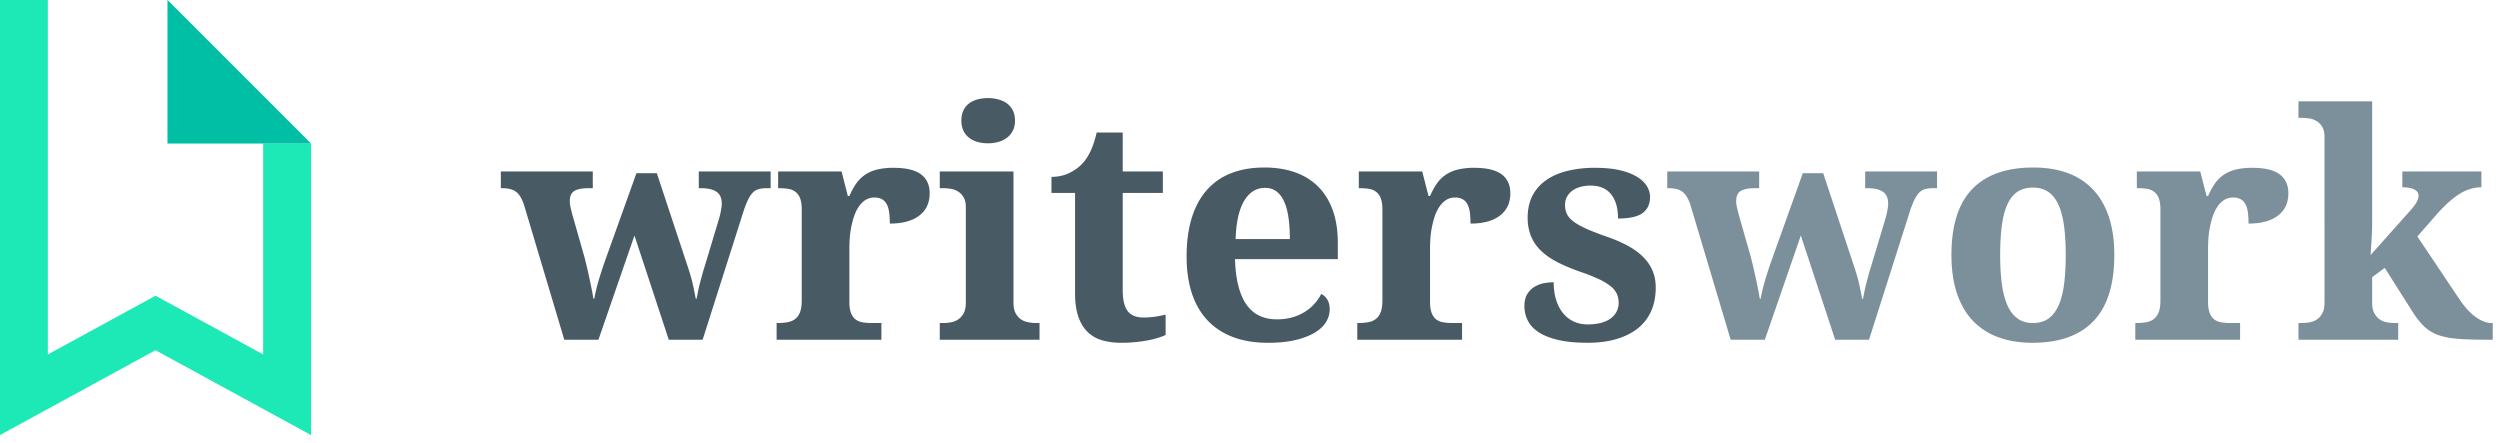
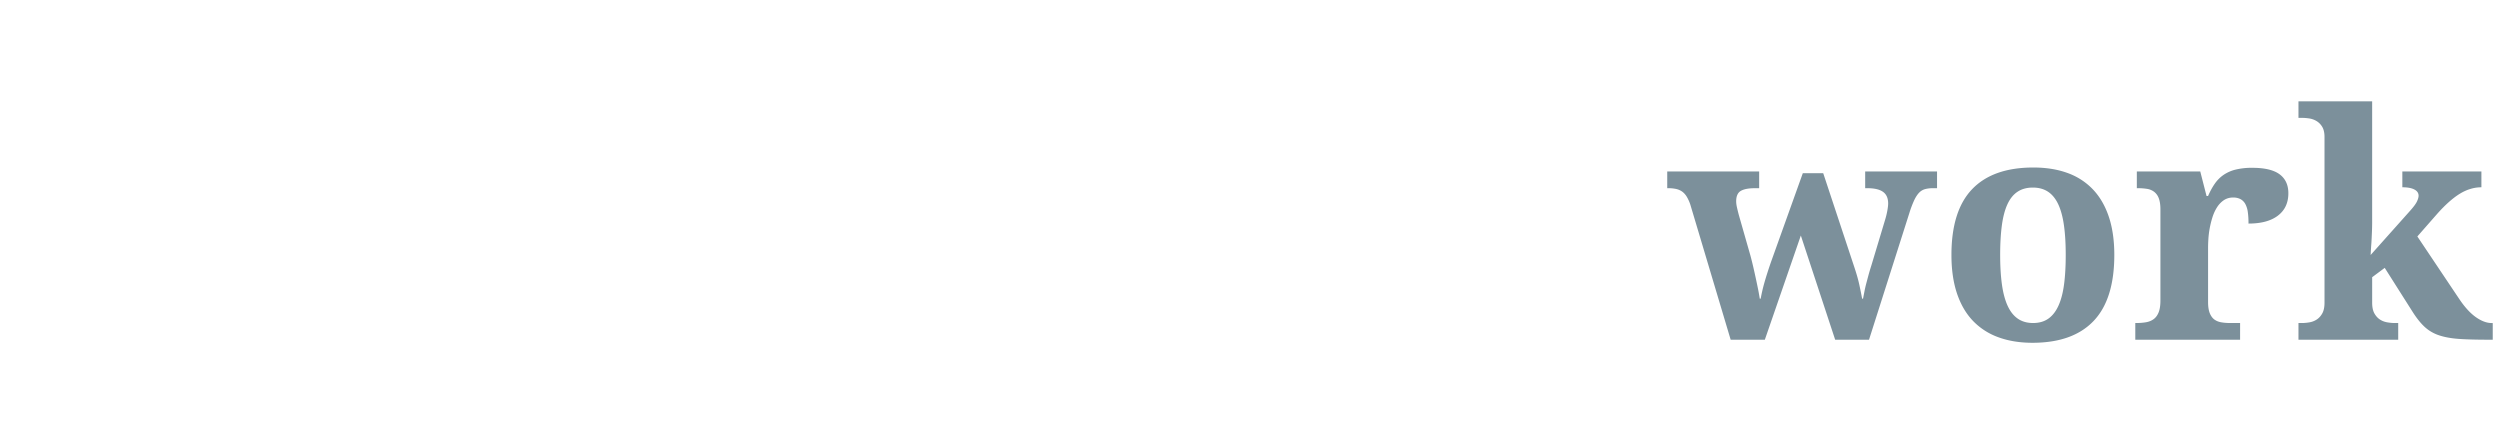
<svg xmlns="http://www.w3.org/2000/svg" width="209" height="37">
  <g fill="none" fill-rule="evenodd">
-     <path d="M54.91 14.477l2.56 7.737c.214.632.368 1.167.462 1.607.094.44.17.822.23 1.147h.077l.122-.628c.039-.196.085-.401.141-.615.056-.213.117-.446.186-.698.068-.252.153-.54.256-.864l1.153-3.83a6.31 6.31 0 0 0 .173-.718c.047-.256.07-.456.07-.601 0-.445-.143-.769-.43-.974-.285-.205-.723-.307-1.312-.307h-.18v-1.396h6.008v1.396h-.333a2.55 2.55 0 0 0-.666.077 1.088 1.088 0 0 0-.5.3c-.145.15-.281.36-.41.628a8.55 8.55 0 0 0-.397 1.044L58.74 28.4h-2.83l-2.87-8.71-3.01 8.71h-2.856l-3.369-11.284a3.398 3.398 0 0 0-.307-.679c-.111-.18-.24-.32-.384-.423a1.39 1.39 0 0 0-.5-.217 3.037 3.037 0 0 0-.666-.064h-.077v-1.396h7.685v1.396h-.346c-.529 0-.924.074-1.184.224-.26.15-.391.442-.391.877 0 .145.024.32.07.525.047.205.097.406.148.602l.973 3.407c.086.316.167.64.244.974a72.008 72.008 0 0 1 .403 1.87c.056.282.1.534.135.756h.076c.077-.436.182-.886.314-1.352.133-.465.31-1.022.532-1.671l2.677-7.468h1.703zM73.685 28.4h-8.76v-1.396h.076c.3 0 .572-.021.82-.064s.461-.13.64-.263c.18-.132.319-.322.417-.57.098-.247.147-.576.147-.986v-7.608c0-.384-.045-.694-.134-.929a1.21 1.21 0 0 0-.385-.544 1.313 1.313 0 0 0-.595-.25 4.783 4.783 0 0 0-.782-.057h-.076v-1.396h5.302l.525 2.049h.128c.171-.393.36-.737.564-1.031.205-.295.45-.54.737-.737a3.123 3.123 0 0 1 1.011-.442 5.73 5.73 0 0 1 1.39-.147c1.033 0 1.793.182 2.28.544.487.363.73.89.73 1.582 0 .803-.29 1.426-.87 1.87-.582.444-1.401.666-2.46.666 0-.358-.02-.674-.058-.947a1.99 1.99 0 0 0-.205-.68 1.02 1.02 0 0 0-.397-.41 1.25 1.25 0 0 0-.621-.14 1.36 1.36 0 0 0-.794.23c-.222.154-.41.353-.564.596-.153.243-.28.519-.378.826a7.768 7.768 0 0 0-.34 1.819c-.016.282-.025.525-.025.73v4.534c0 .385.047.694.141.929.094.235.222.412.385.532.162.119.356.198.582.236.227.039.468.058.724.058h.845V28.4zm6.686-18.316c0-.333.058-.619.173-.858.116-.24.274-.433.474-.583.2-.15.436-.26.705-.333a3.36 3.36 0 0 1 .877-.109c.299 0 .585.037.858.11.274.072.513.183.718.332.204.15.369.344.493.583.123.24.185.525.185.858 0 .325-.062.606-.185.845-.124.24-.289.436-.493.59a2.154 2.154 0 0 1-.718.346c-.273.076-.559.115-.858.115-.316 0-.608-.039-.877-.115a2.089 2.089 0 0 1-.705-.346 1.61 1.61 0 0 1-.474-.59 1.928 1.928 0 0 1-.173-.845zm-1.498 16.92c.196 0 .403-.02.621-.058.218-.038.418-.117.602-.236.184-.12.337-.29.461-.513.124-.222.186-.52.186-.896v-7.967c0-.35-.062-.63-.186-.84a1.385 1.385 0 0 0-.467-.486 1.637 1.637 0 0 0-.609-.224 3.94 3.94 0 0 0-.608-.051h-.308v-1.396h6.161V25.3c0 .375.062.674.186.896.124.222.278.393.461.513.184.119.387.198.609.236.222.039.426.058.614.058h.308V28.4h-8.339v-1.396h.308zm16.715-.461c.341 0 .668-.023.98-.07.311-.047.604-.105.877-.173v1.703c-.137.068-.322.141-.557.218a7.538 7.538 0 0 1-.82.211 11.895 11.895 0 0 1-2.338.224c-.589 0-1.122-.07-1.6-.211a2.844 2.844 0 0 1-1.217-.704c-.333-.33-.59-.756-.769-1.281-.179-.525-.269-1.172-.269-1.94v-8.39h-1.972v-1.345c.563 0 1.067-.111 1.511-.333.444-.222.799-.478 1.063-.769.538-.563.94-1.43 1.204-2.6h2.178v3.254h3.356v1.793H93.86v8.12c0 .794.134 1.375.403 1.742.27.367.711.551 1.326.551zm10.17-10.836c-.735 0-1.317.363-1.749 1.089-.43.726-.668 1.789-.71 3.19h4.534c0-.667-.039-1.265-.116-1.794-.076-.53-.198-.978-.365-1.345-.166-.367-.38-.649-.64-.845-.26-.197-.578-.295-.954-.295zm.243 12.95c-1.11 0-2.09-.163-2.94-.487-.849-.325-1.56-.794-2.132-1.41-.572-.614-1.003-1.368-1.294-2.26-.29-.892-.435-1.91-.435-3.055 0-1.23.145-2.31.435-3.24.29-.931.713-1.708 1.268-2.331a5.198 5.198 0 0 1 2.043-1.403c.807-.312 1.727-.467 2.76-.467.948 0 1.802.134 2.562.403.76.269 1.405.668 1.934 1.198.53.529.935 1.186 1.217 1.972.282.786.423 1.7.423 2.741v1.345h-8.595c.026.88.122 1.635.289 2.267.166.632.397 1.153.691 1.563.295.41.653.713 1.076.91.423.195.907.294 1.454.294.452 0 .87-.054 1.255-.16a4.035 4.035 0 0 0 1.044-.449c.312-.192.585-.418.82-.679.235-.26.429-.54.582-.839.47.257.705.684.705 1.281 0 .376-.103.733-.307 1.07-.205.337-.521.634-.948.89-.427.256-.963.461-1.608.615-.644.154-1.41.23-2.299.23zm16.228-.257h-8.76v-1.396h.076c.3 0 .572-.021.82-.064s.461-.13.64-.263c.18-.132.319-.322.417-.57.098-.247.147-.576.147-.986v-7.608c0-.384-.045-.694-.134-.929a1.21 1.21 0 0 0-.385-.544 1.313 1.313 0 0 0-.595-.25 4.783 4.783 0 0 0-.782-.057h-.076v-1.396h5.302l.525 2.049h.128c.171-.393.36-.737.564-1.031.205-.295.45-.54.737-.737a3.122 3.122 0 0 1 1.011-.442 5.73 5.73 0 0 1 1.39-.147c1.033 0 1.793.182 2.28.544.487.363.73.89.73 1.582 0 .803-.29 1.426-.87 1.87-.581.444-1.401.666-2.46.666 0-.358-.02-.674-.058-.947a1.99 1.99 0 0 0-.205-.68 1.02 1.02 0 0 0-.397-.41 1.25 1.25 0 0 0-.62-.14 1.36 1.36 0 0 0-.795.23c-.222.154-.41.353-.564.596-.153.243-.28.519-.377.826a7.768 7.768 0 0 0-.34 1.819c-.017.282-.026.525-.026.73v4.534c0 .385.047.694.141.929.094.235.222.412.385.532.162.119.356.198.582.236.227.039.468.058.724.058h.845V28.4zm10.49.256c-.947 0-1.756-.076-2.427-.23-.67-.154-1.216-.367-1.64-.64-.422-.274-.73-.598-.921-.974a2.634 2.634 0 0 1-.288-1.217c0-.427.083-.77.25-1.03.166-.261.375-.464.627-.61.252-.144.519-.24.8-.288a4.71 4.71 0 0 1 .769-.07c0 .547.068 1.038.205 1.473.136.436.329.805.576 1.108.248.303.545.536.89.698.346.162.733.243 1.16.243.452 0 .843-.047 1.172-.14.328-.094.597-.225.806-.391.21-.167.366-.359.468-.577a1.59 1.59 0 0 0 .154-.685c0-.29-.054-.548-.16-.775a1.867 1.867 0 0 0-.532-.64 4.789 4.789 0 0 0-.993-.59 16.953 16.953 0 0 0-1.543-.608 14.98 14.98 0 0 1-1.876-.787c-.543-.278-1-.594-1.371-.948a3.595 3.595 0 0 1-.845-1.217c-.192-.457-.289-.98-.289-1.57 0-.7.135-1.31.404-1.83.269-.522.651-.955 1.146-1.3.496-.347 1.089-.605 1.78-.776a9.624 9.624 0 0 1 2.306-.256c.828 0 1.533.07 2.114.211.58.141 1.054.327 1.421.558.368.23.636.49.807.781.171.29.256.585.256.884 0 .589-.207 1.037-.62 1.345-.415.307-1.1.46-2.057.46 0-.87-.194-1.547-.582-2.03-.389-.482-.963-.723-1.723-.723-.282 0-.553.034-.813.102-.26.069-.487.171-.68.308a1.582 1.582 0 0 0-.46.506c-.116.2-.173.437-.173.71 0 .282.053.534.16.756.107.222.294.434.563.634.27.201.634.404 1.096.609.46.205 1.05.43 1.767.679.58.204 1.117.437 1.608.698.49.26.913.559 1.268.896.354.337.63.722.826 1.153.196.431.294.924.294 1.48 0 .725-.126 1.374-.377 1.946a3.804 3.804 0 0 1-1.108 1.448c-.487.392-1.085.693-1.794.903-.708.209-1.515.313-2.42.313z" fill="#485A63" />
    <path d="M152.42 14.477l2.562 7.737c.213.632.367 1.167.46 1.607.095.44.172.822.231 1.147h.077l.122-.628c.038-.196.085-.401.14-.615l.186-.698c.069-.252.154-.54.257-.864l1.152-3.83a6.31 6.31 0 0 0 .173-.718c.047-.256.07-.456.07-.601 0-.445-.142-.769-.428-.974-.286-.205-.724-.307-1.313-.307h-.18v-1.396h6.008v1.396h-.333a2.55 2.55 0 0 0-.666.077 1.088 1.088 0 0 0-.5.3c-.145.15-.282.36-.41.628a8.55 8.55 0 0 0-.397 1.044L156.25 28.4h-2.83l-2.87-8.71-3.01 8.71h-2.856l-3.369-11.284a3.398 3.398 0 0 0-.307-.679c-.111-.18-.24-.32-.385-.423a1.39 1.39 0 0 0-.5-.217 3.037 3.037 0 0 0-.665-.064h-.077v-1.396h7.685v1.396h-.346c-.53 0-.924.074-1.185.224-.26.15-.39.442-.39.877 0 .145.023.32.07.525.047.205.096.406.148.602l.973 3.407c.085.316.166.64.243.974a72.024 72.024 0 0 1 .404 1.87c.055.282.1.534.134.756h.077c.077-.436.182-.886.314-1.352.132-.465.31-1.022.532-1.671l2.676-7.468h1.704zM187.272 28.4h-8.761v-1.396h.077c.299 0 .572-.021.82-.064.247-.043.46-.13.64-.263.18-.132.318-.322.416-.57.098-.247.147-.576.147-.986v-7.608c0-.384-.044-.694-.134-.929a1.21 1.21 0 0 0-.384-.544 1.313 1.313 0 0 0-.596-.25 4.783 4.783 0 0 0-.781-.057h-.077v-1.396h5.303l.525 2.049h.128c.17-.393.358-.737.563-1.031.205-.295.45-.54.737-.737a3.123 3.123 0 0 1 1.012-.442 5.73 5.73 0 0 1 1.39-.147c1.033 0 1.793.182 2.28.544.486.363.73.89.73 1.582 0 .803-.29 1.426-.872 1.87-.58.444-1.4.666-2.459.666 0-.358-.019-.674-.057-.947a1.991 1.991 0 0 0-.205-.68 1.02 1.02 0 0 0-.397-.41 1.25 1.25 0 0 0-.622-.14 1.36 1.36 0 0 0-.794.23c-.222.154-.41.353-.563.596-.154.243-.28.519-.378.826a7.768 7.768 0 0 0-.34 1.819c-.017.282-.025.525-.025.73v4.534c0 .385.047.694.14.929.095.235.223.412.385.532.162.119.356.198.583.236.226.039.467.058.723.058h.846V28.4zm21.12 0h-.37c-.957 0-1.76-.021-2.408-.064-.65-.043-1.209-.14-1.678-.294a3.304 3.304 0 0 1-1.217-.698c-.342-.312-.683-.737-1.025-1.275l-2.331-3.676-1.05.781v2.127c0 .375.062.674.185.896.124.222.278.393.462.513.183.119.386.198.608.236.222.039.427.058.615.058h.307V28.4h-8.338v-1.396h.307c.197 0 .404-.02.621-.058.218-.038.419-.117.602-.236.184-.12.338-.29.462-.513.123-.222.185-.52.185-.896V11.455c0-.35-.062-.63-.185-.84a1.385 1.385 0 0 0-.468-.486 1.637 1.637 0 0 0-.608-.224 3.94 3.94 0 0 0-.609-.051h-.307V8.47h6.16V18.59c0 .239-.006.514-.019.826-.012.312-.027.608-.044.89-.026.333-.047.67-.064 1.012l3.304-3.702c.29-.324.48-.582.57-.774.09-.193.135-.353.135-.48 0-.223-.118-.396-.353-.52-.234-.123-.57-.185-1.005-.185v-1.32h6.61v1.32c-.607 0-1.203.177-1.788.531-.585.355-1.223.92-1.915 1.697l-1.652 1.883 3.484 5.2c.461.692.927 1.205 1.396 1.538.47.333.914.5 1.332.5h.09V28.4zm-31.636-7.083c0 2.468-.578 4.308-1.735 5.52-1.158 1.213-2.859 1.82-5.105 1.82-1.05 0-1.993-.152-2.83-.455a5.534 5.534 0 0 1-2.133-1.364c-.585-.607-1.033-1.37-1.345-2.293-.311-.922-.467-1.998-.467-3.228 0-2.468.578-4.303 1.735-5.507 1.157-1.204 2.863-1.806 5.117-1.806 1.05 0 1.992.149 2.824.448a5.48 5.48 0 0 1 2.127 1.358c.585.606 1.033 1.368 1.345 2.286.311.918.467 1.992.467 3.221zm-9.542 0c0 .93.049 1.75.147 2.46.098.708.256 1.302.474 1.78.218.478.502.839.852 1.082.35.243.777.365 1.28.365.504 0 .93-.122 1.275-.365.346-.243.628-.604.845-1.082.218-.478.374-1.072.468-1.78.094-.71.14-1.53.14-2.46 0-.94-.048-1.761-.147-2.465-.098-.705-.256-1.292-.473-1.762-.218-.47-.502-.822-.852-1.056-.35-.235-.777-.353-1.281-.353-.504 0-.93.118-1.28.353-.351.234-.633.587-.846 1.056-.214.47-.367 1.057-.461 1.762-.094.704-.141 1.526-.141 2.465z" fill="#7C909B" />
-     <path fill="#1DE9B6" fill-rule="nonzero" d="M26 36.37V12h-4v17.63l-9-4.908-9 4.909V0H0v36.37l13-7.092z" />
-     <path fill="#00BFA5" d="M14 0l12 12H14z" />
  </g>
</svg>